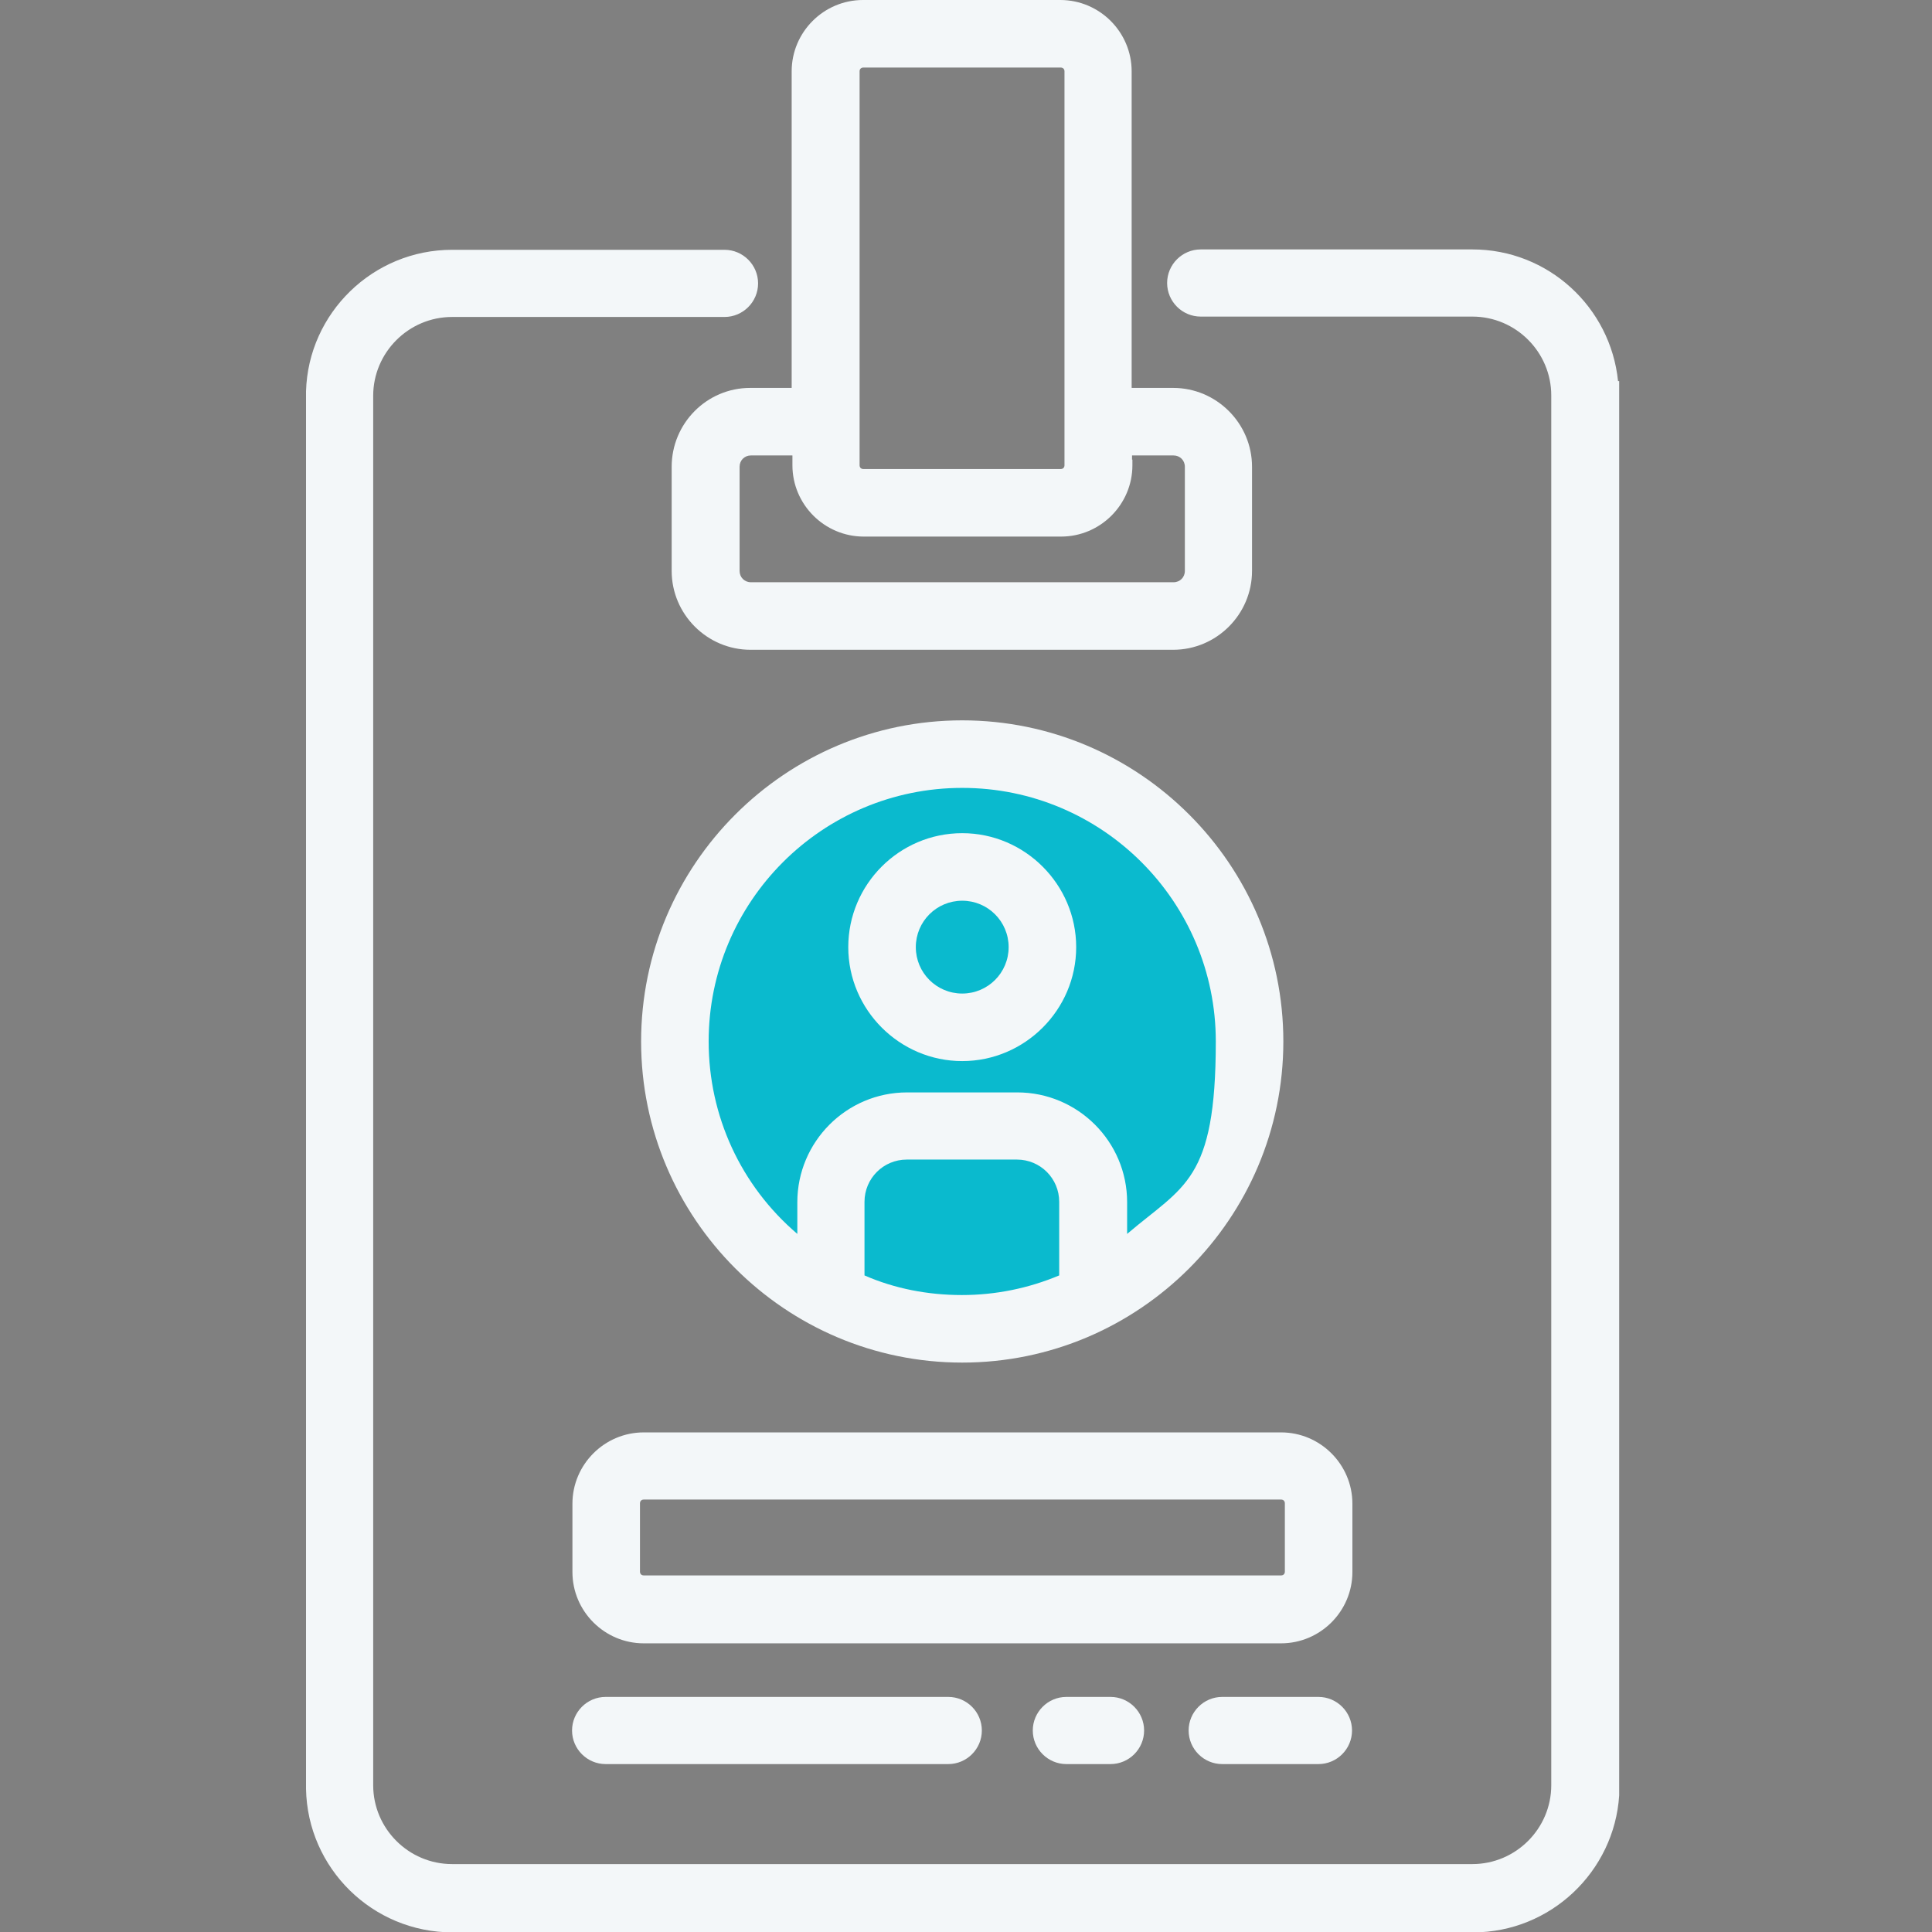
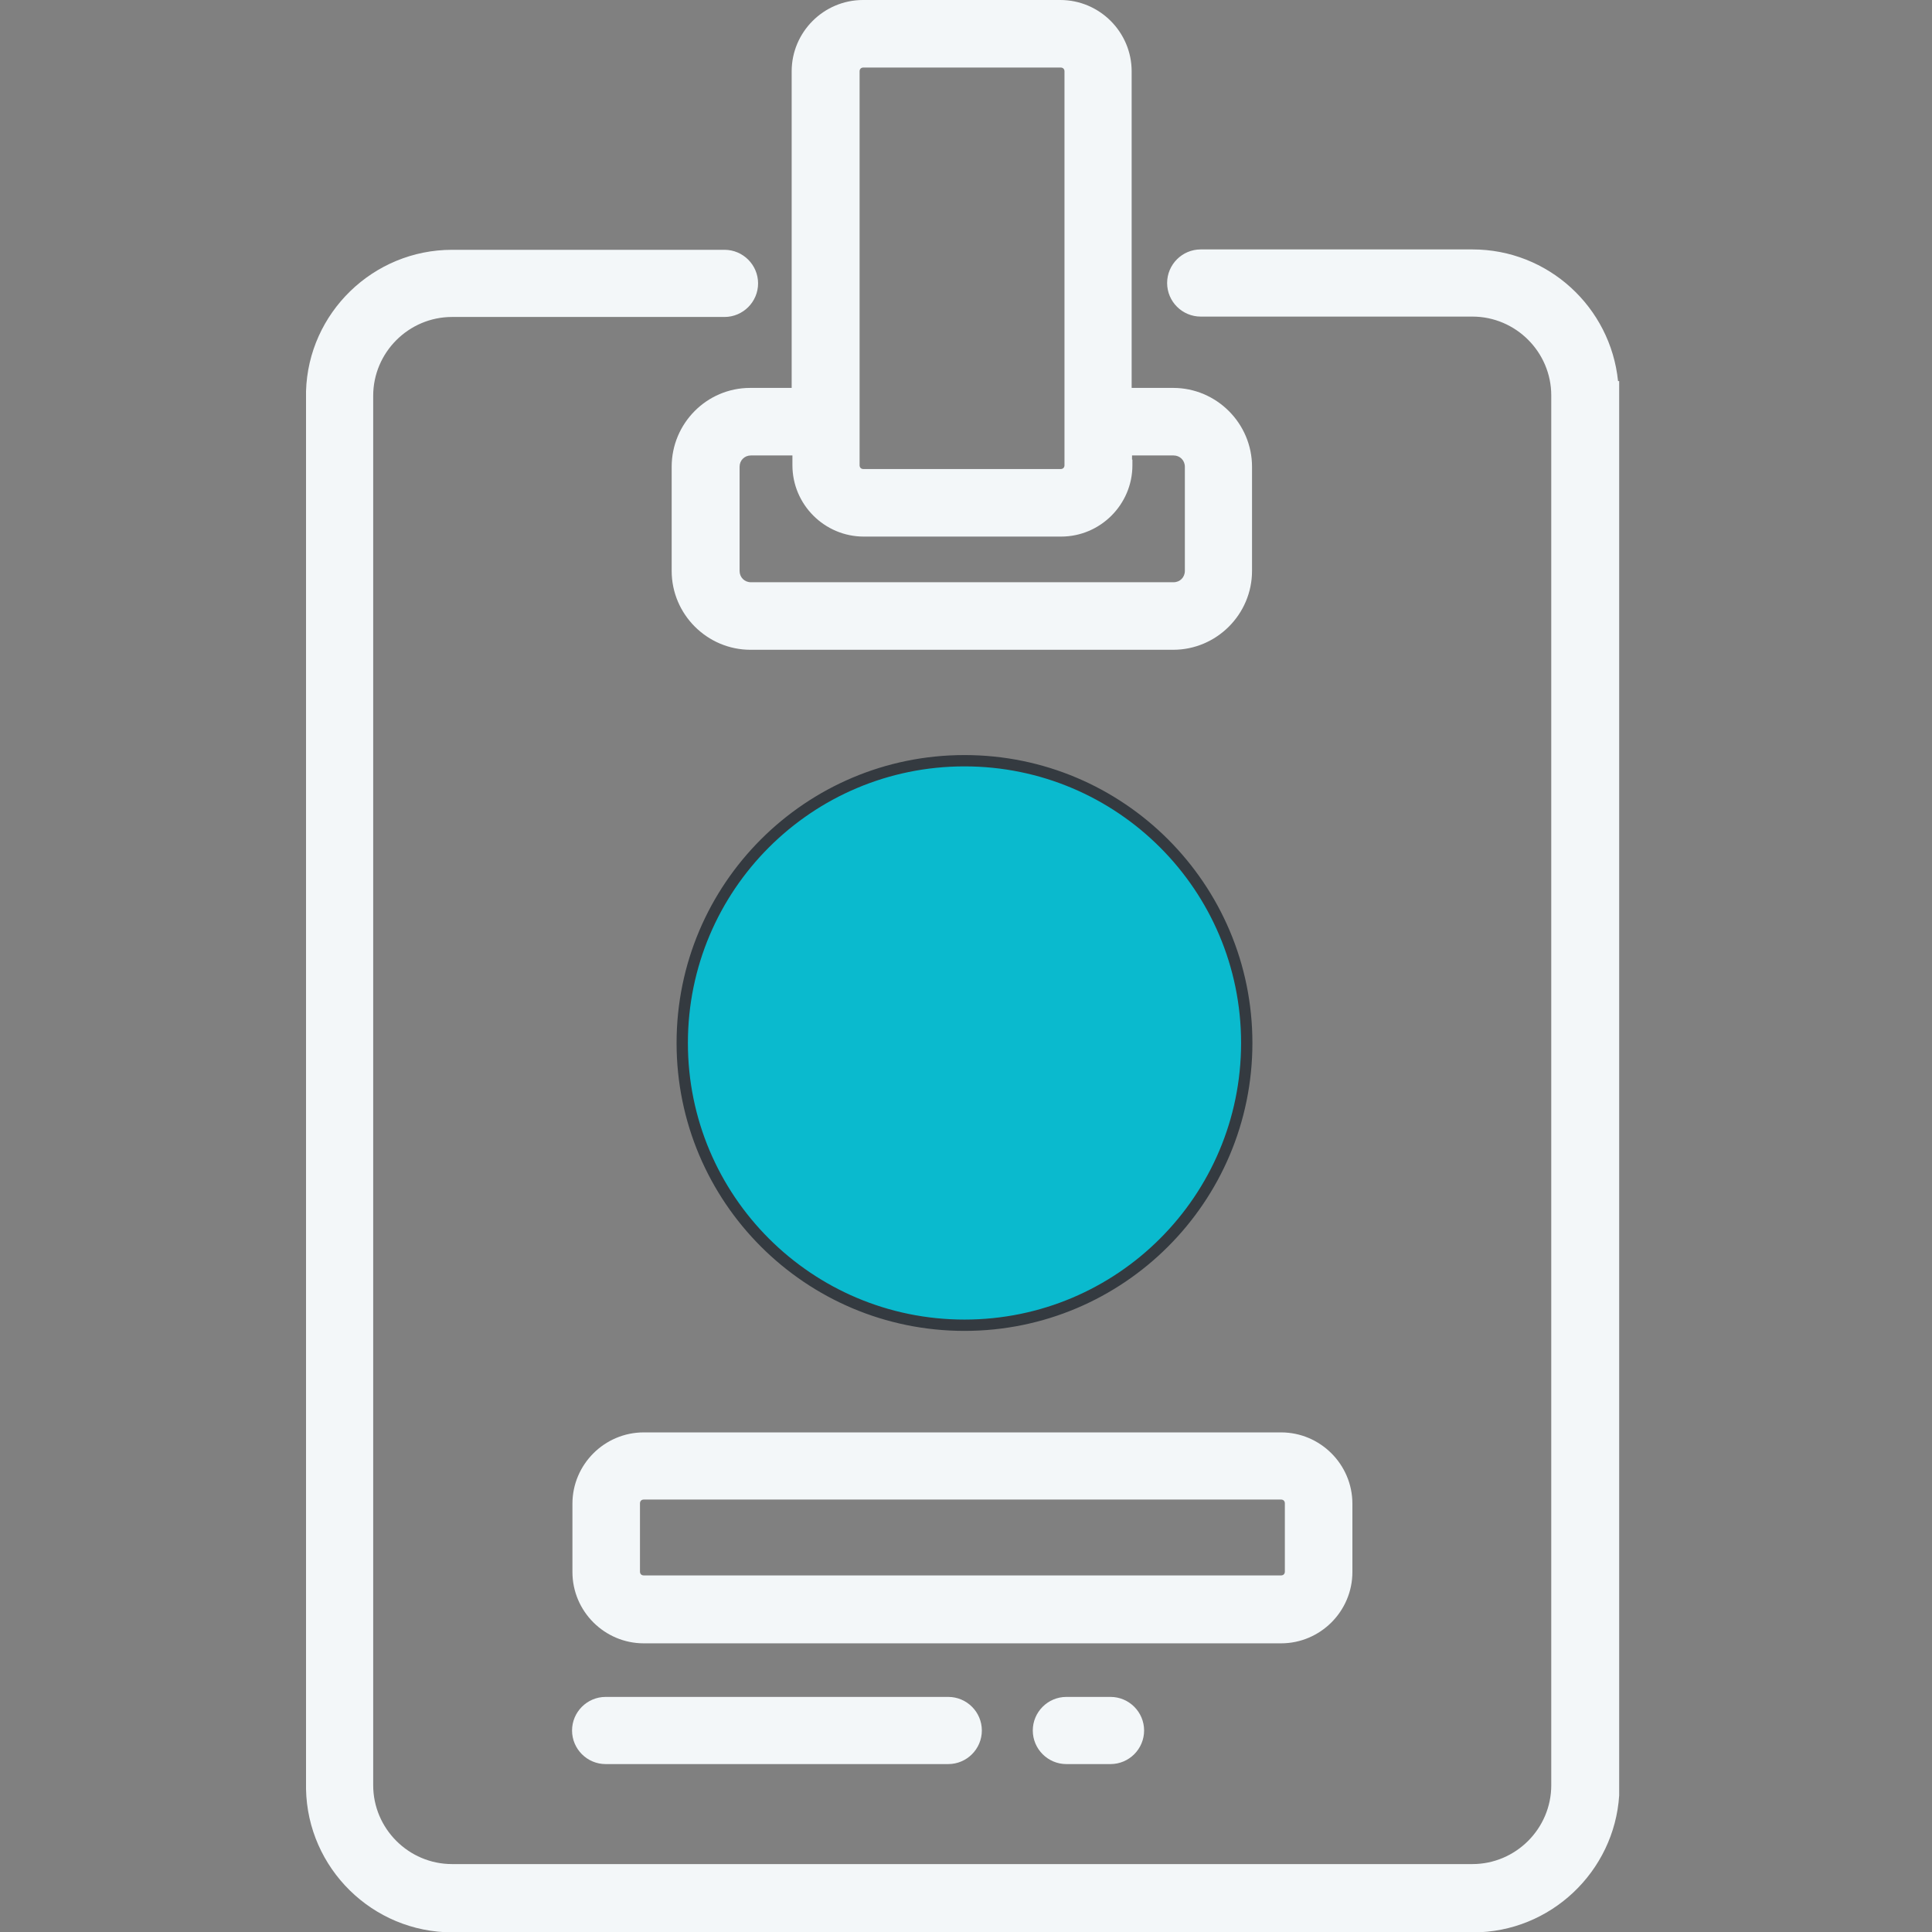
<svg xmlns="http://www.w3.org/2000/svg" id="Capa_1" data-name="Capa 1" viewBox="0 0 512 512">
  <rect x="0" y="0" width="512" height="512" fill="#808080" stroke="none" />
  <defs>
    <style>      .cls-1 {        fill: #0abace;        stroke: #343a40;        stroke-miterlimit: 10;        stroke-width: 3px;      }      .cls-2 {        fill: #f3f7f9;        stroke-width: 0px;      }    </style>
  </defs>
  <circle class="cls-1" cx="255.6" cy="276.4" r="74.8" />
  <g>
    <path class="cls-2" d="M178,123.7v27.6c0,11.5,9.4,20.9,20.9,20.9h112c11.5,0,20.9-9.4,20.9-20.9v-27.6c0-11.5-9.4-20.9-20.9-20.9h-11V18.9c0-10.4-8.5-18.9-18.9-18.9h-52.3c-10.4,0-18.9,8.5-18.9,18.9v83.9h-11c-11.5,0-20.8,9.4-20.8,20.9ZM282.1,18.9v104.4c0,.6-.4,1-1,1h-52.3c-.6,0-1-.4-1-1V18.9c0-.6.4-1,1-1h52.3c.6,0,1,.4,1,1ZM228.9,142.2h52.3c10.4,0,18.9-8.5,18.9-18.9v-1.5h-.1v-1.1h11c1.7,0,3,1.3,3,3v27.6c0,1.7-1.3,3-3,3h-112c-1.7,0-3-1.3-3-3v-27.6c0-1.7,1.3-3,3-3h11v2.6c0,10.4,8.5,18.9,18.9,18.9Z" />
-     <path class="cls-2" d="M255,190.9c-46.9,0-85.1,38.2-85.1,85.1s38.2,85.1,85.1,85.1,85.1-38.2,85.1-85.1-38.2-85.1-85.1-85.1ZM298.7,327v-8.4c0-16.1-13.1-29.1-29.1-29.1h-29.2c-16.1,0-29.1,13.1-29.1,29.1v8.4c-15-12.8-23.5-31.3-23.5-51,0-37.1,30.1-67.2,67.2-67.2s67.2,30.1,67.2,67.2-8.5,38.2-23.5,51ZM229.1,318.5c0-6.2,5-11.2,11.2-11.2h29.2c6.2,0,11.2,5,11.2,11.2v19.5c-8.1,3.4-16.8,5.2-25.8,5.2s-17.8-1.7-25.8-5.2v-19.5Z" />
-     <path class="cls-2" d="M255,220.8c-16.7,0-30.2,13.6-30.2,30.2s13.6,30.2,30.2,30.2,30.2-13.6,30.2-30.2-13.6-30.2-30.2-30.2ZM255,263.3c-6.8,0-12.3-5.5-12.3-12.3s5.5-12.3,12.3-12.3,12.3,5.5,12.3,12.3-5.5,12.3-12.3,12.3Z" />
    <path class="cls-2" d="M358.4,398.5c0-10.4-8.5-18.9-18.9-18.9h-168.9c-10.4,0-18.9,8.5-18.9,18.9v18.1c0,10.4,8.5,18.9,18.9,18.9h168.9c10.4,0,18.9-8.5,18.9-18.9v-18.1ZM339.5,417.5h-168.9c-.6,0-1-.4-1-1v-18.1c0-.6.4-1,1-1h168.9c.6,0,1,.4,1,1v18.1c0,.6-.4,1-1,1Z" />
    <path class="cls-2" d="M160.5,449.7c-4.9,0-8.9,4-8.9,8.9s4,8.9,8.9,8.9h90.8c4.9,0,8.9-4,8.9-8.9s-4-8.9-8.9-8.9h-90.8Z" />
    <path class="cls-2" d="M282.6,449.7c-4.9,0-8.9,4-8.9,8.9s4,8.9,8.9,8.9h11.7c4.9,0,8.9-4,8.9-8.9s-4-8.9-8.9-8.9h-11.7Z" />
-     <path class="cls-2" d="M323.9,449.7c-4.9,0-8.9,4-8.9,8.9s4,8.9,8.9,8.9h25.5c4.9,0,8.9-4,8.9-8.9s-4-8.9-8.9-8.9h-25.5Z" />
    <path class="cls-2" d="M428.8,101c-2-19.6-18.5-34.9-38.6-34.9h-72c-4.9,0-8.9,4-8.9,8.9s4,8.9,8.9,8.9h72c11.5,0,20.9,9.4,20.9,20.9v368.3c0,11.5-9.4,20.9-20.9,20.9H119.8c-11.5,0-20.9-9.4-20.9-20.9V104.9c0-11.5,9.4-20.9,20.9-20.9h72.2c4.9,0,8.9-4,8.9-8.9s-4-8.9-8.9-8.9h-72.2c-20.9,0-38.1,16.7-38.7,37.5h0v370.4h0c.4,21,17.6,38,38.8,38h270.5c20.5,0,37.4-16.1,38.7-36.3h0V101h-.3Z" />
  </g>
</svg>